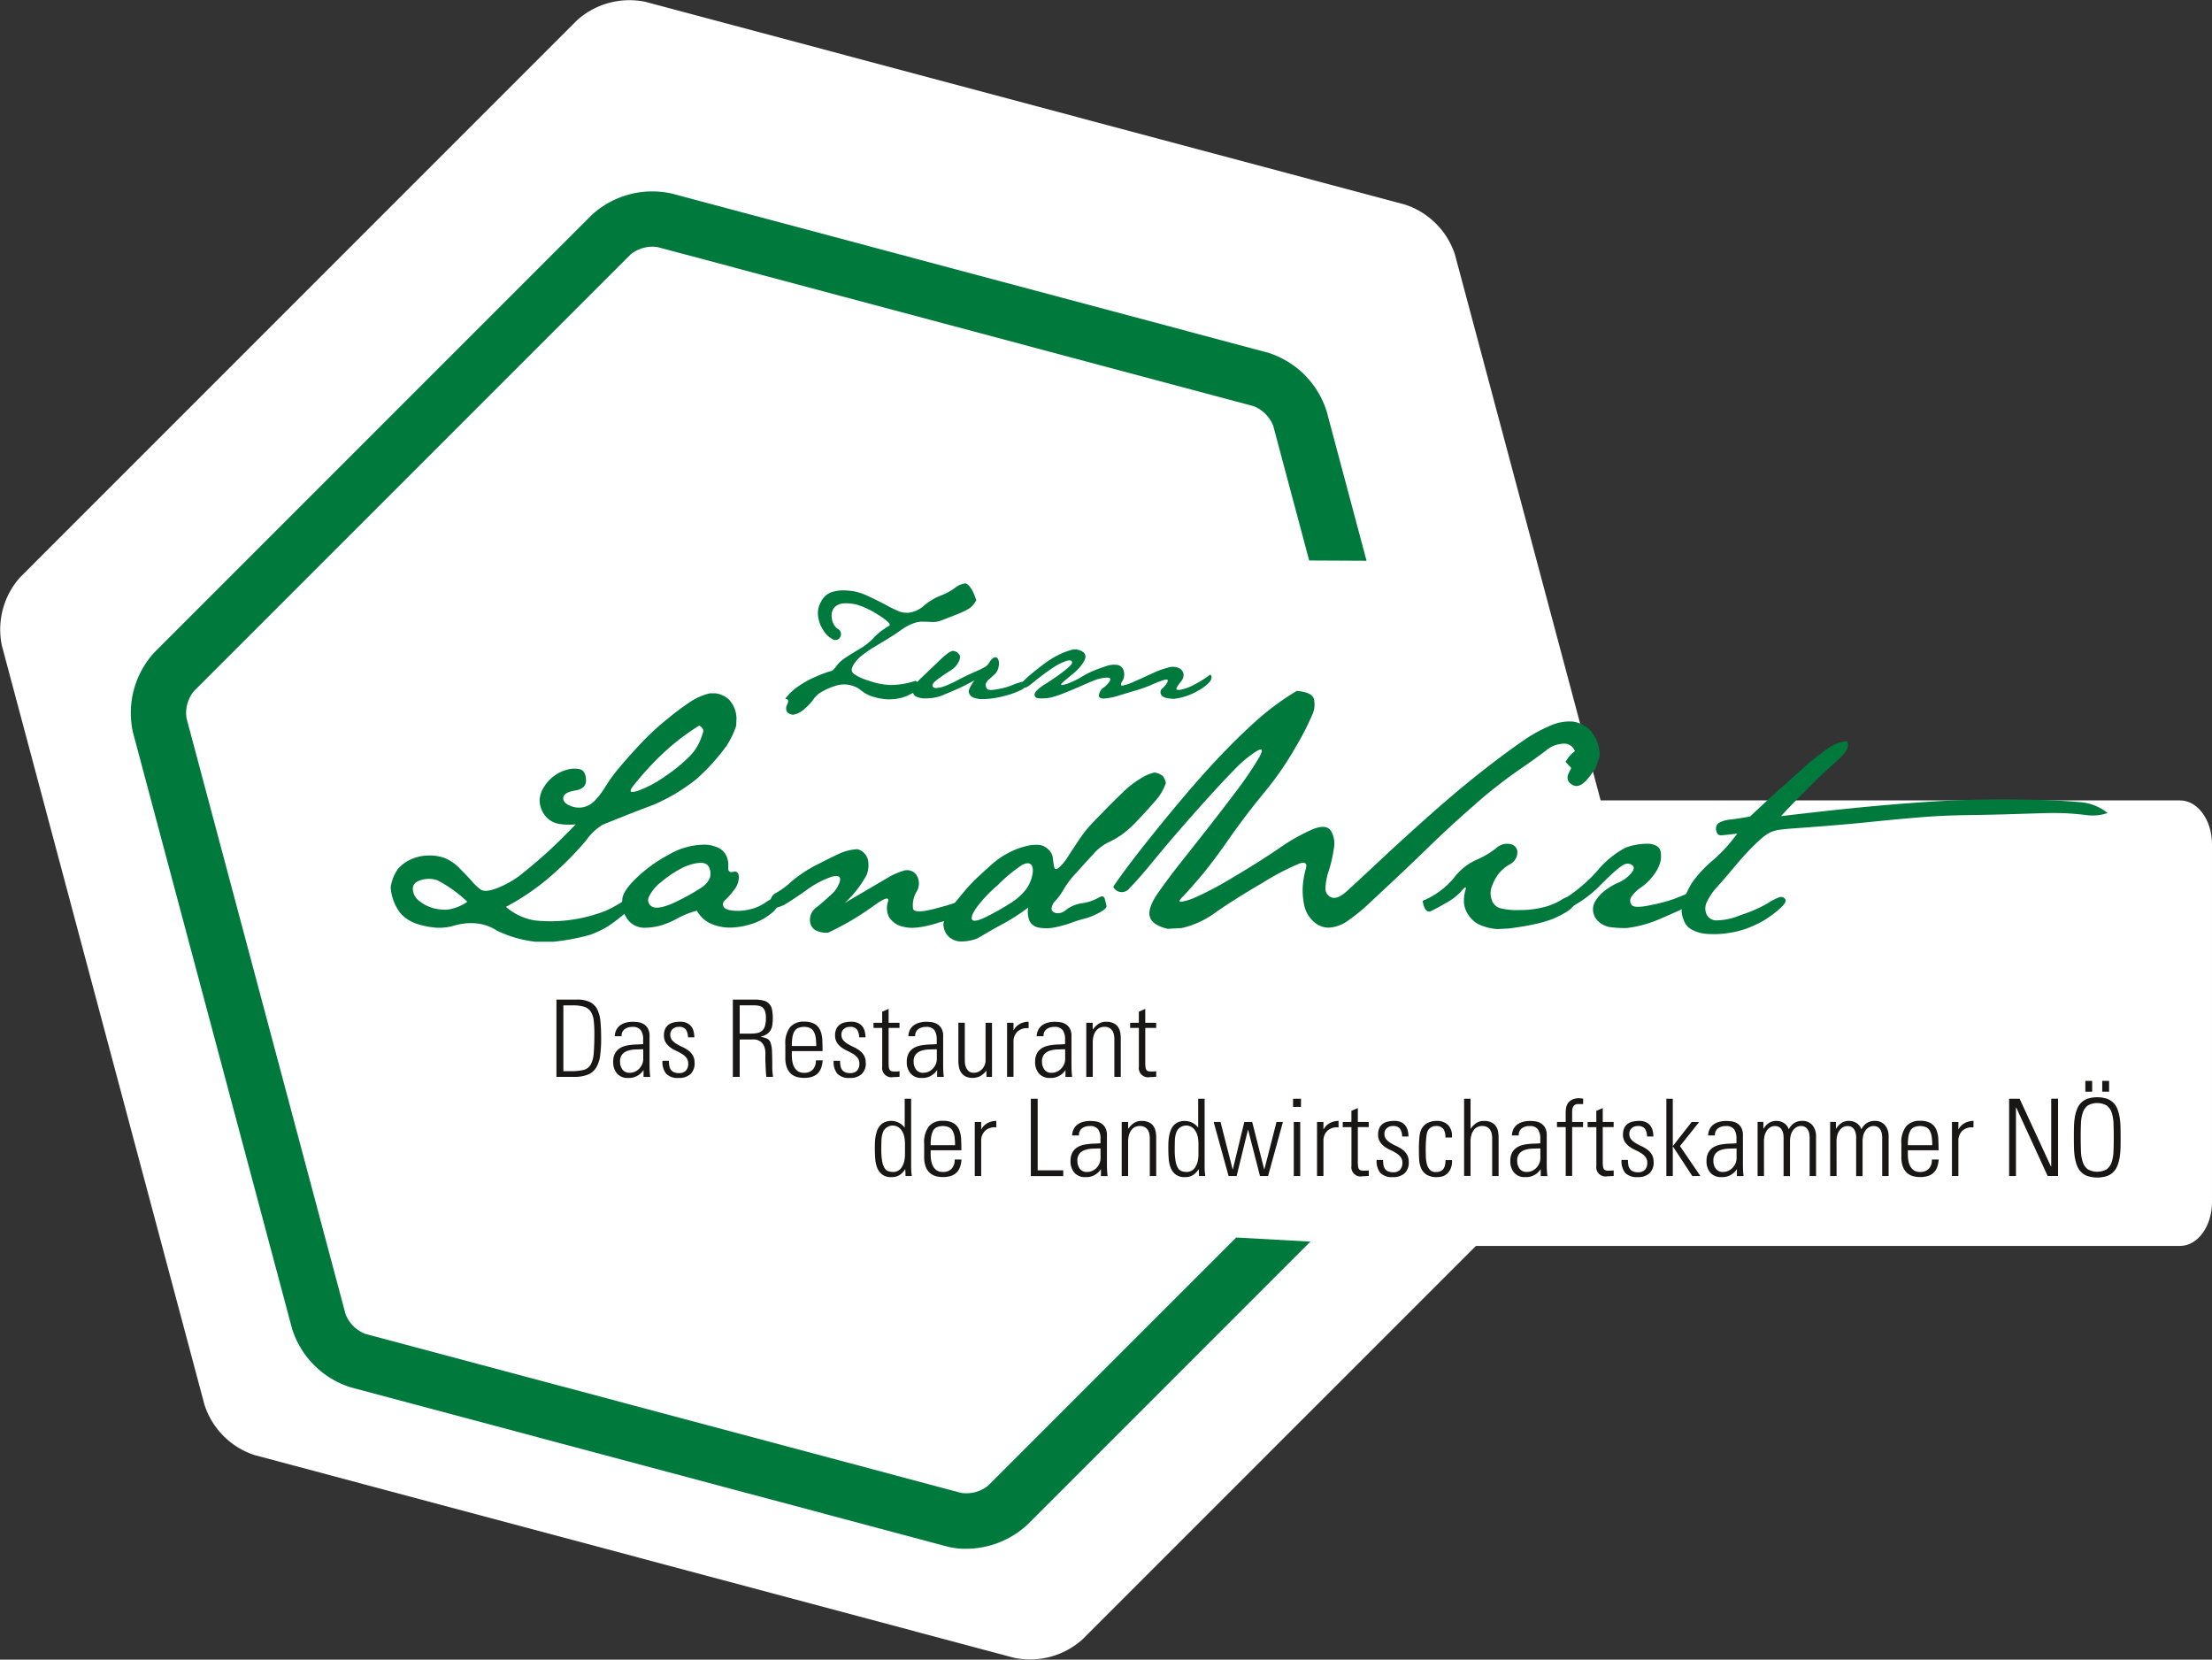
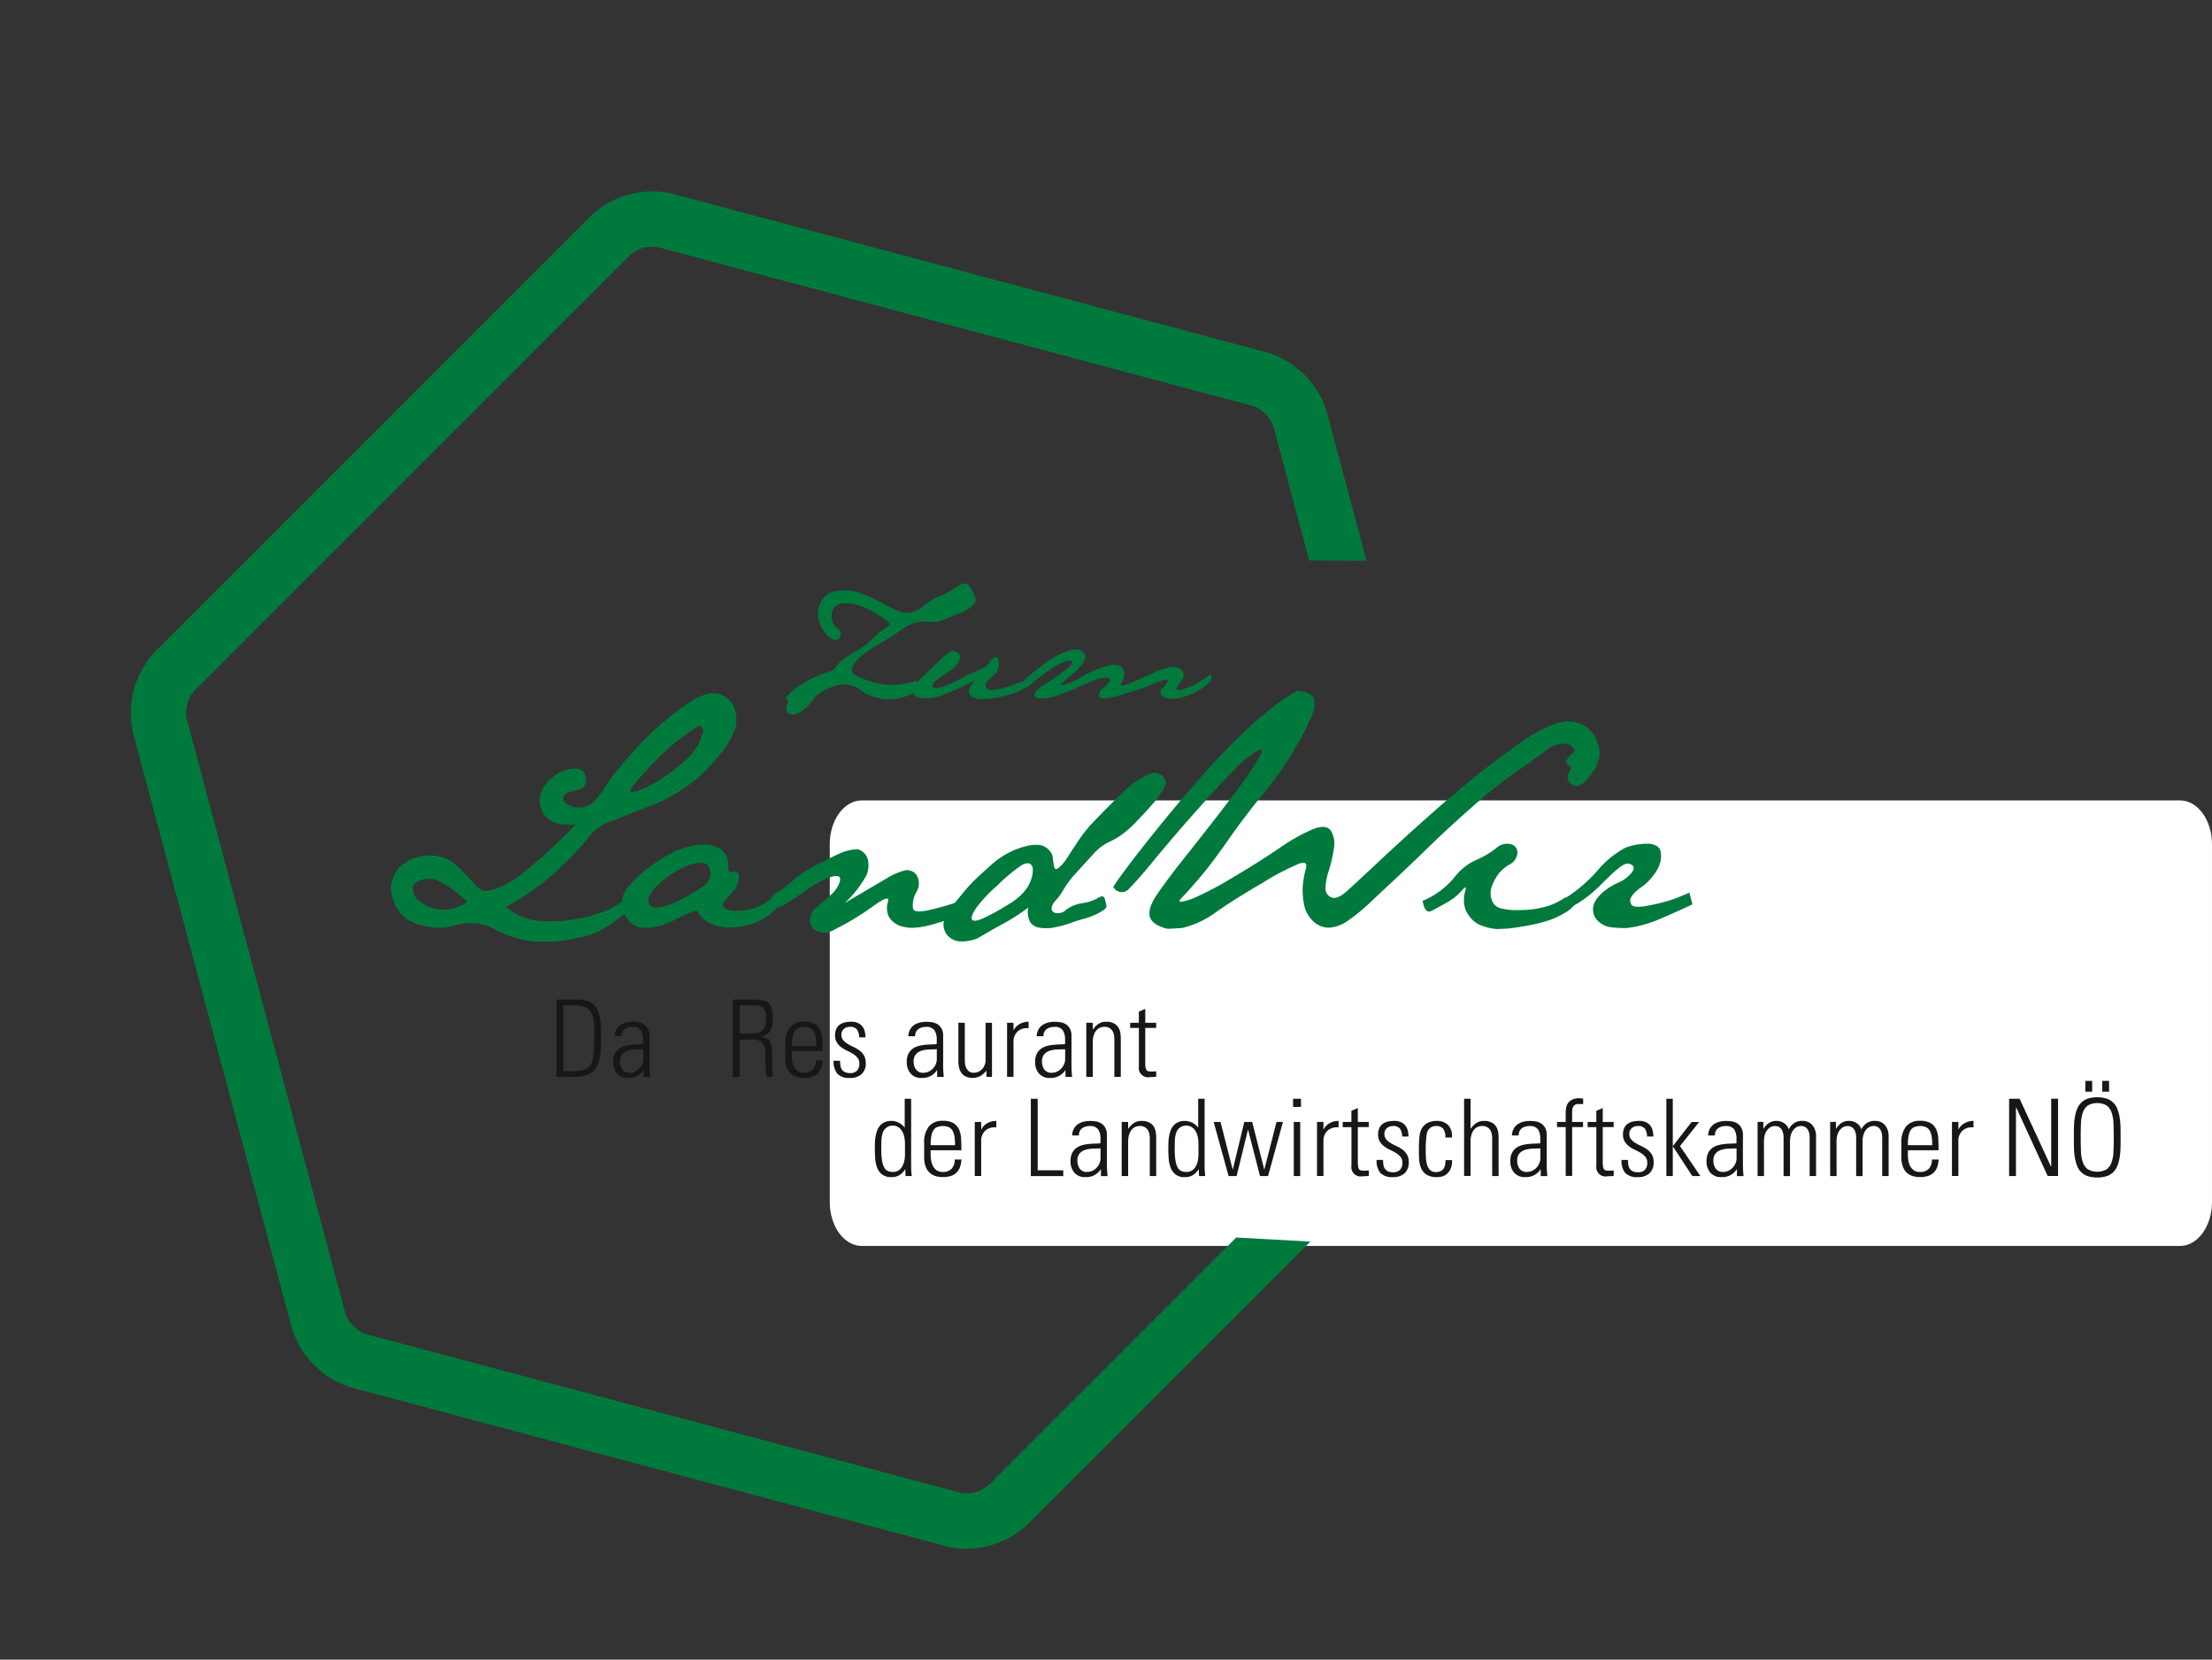
<svg xmlns="http://www.w3.org/2000/svg" width="312.307" height="234.303">
  <rect width="100%" height="100%" fill="#333333" stroke="none" />
  <defs>
    <clipPath id="a">
-       <path data-name="Rectangle 1243" fill="#fff" d="M0 0h234.303v234.303H0z" />
-     </clipPath>
+       </clipPath>
  </defs>
  <g data-name="Group 6789">
    <g data-name="Group 6744" clip-path="url(#a)">
      <path data-name="Path 9112" d="M231.442 152.833l-37.075 37.075-41.534 41.534a11.065 11.065 0 01-9.671 2.6L35.95 205.429a11.046 11.046 0 01-7.072-7.079L.265 91.142a11.061 11.061 0 012.6-9.667L81.47 2.862a11.07 11.07 0 019.671-2.6l107.212 28.617a11.033 11.033 0 017.072 7.075l5.3 19.842 23.314 87.366a11.07 11.07 0 01-2.6 9.671" fill="#fff" />
    </g>
    <path data-name="Path 9113" d="M121.672 113h186.113c2.5 0 4.521 2.77 4.521 6.187v50.523c0 3.417-2.024 6.187-4.521 6.187H121.672c-2.497.003-4.521-2.77-4.521-6.187v-50.523c0-3.417 2.024-6.187 4.521-6.187z" fill="#fff" />
    <g data-name="Relaunch_zumLandwirt Logo">
      <path data-name="Path 9054" d="M137.842 84.72a3.309 3.309 0 01-.913 1.128 11.638 11.638 0 01-2.081.983q-1.606.641-2.125.828a3.3 3.3 0 01-1.283.145 25.58 25.58 0 00-1.327-.04 3.742 3.742 0 00-1.337.31 7.861 7.861 0 00-1.647.933c-.579.414-1.155.795-1.721 1.138s-1.175.711-1.822 1.1a17.407 17.407 0 00-1.761 1.192 5.173 5.173 0 00-1.148 1.152 2.557 2.557 0 00-.424.869.755.755 0 00.29.673 6.976 6.976 0 002.014.933 10.52 10.52 0 003.108.643 11.543 11.543 0 003.6-.589l1.408.828-2.63 1.307a6.781 6.781 0 01-3.068.455 8.943 8.943 0 01-2.041-.455 5.289 5.289 0 01-1.367-.788 3.49 3.49 0 00-1.253-.663 3.807 3.807 0 00-2.414.044 8.039 8.039 0 00-1.741.744 3.452 3.452 0 00-1.283 1.1 6.664 6.664 0 01-1.253 1.357 3.125 3.125 0 01-1.667.859c-.532-.084-.835-.283-.913-.6a1.111 1.111 0 01.074-.818 1.039 1.039 0 00.165-.559c-.013-.145-.151-.239-.414-.279a7.508 7.508 0 011.839-1.754 13.737 13.737 0 012.734-1.472 14.109 14.109 0 011.859-.677c.216-.034.471-.266.778-.694a4.8 4.8 0 011.283-1.192q.828-.551 2-1.243a8.528 8.528 0 001.906-1.482 8.173 8.173 0 011.387-1.222c.434-.29.727-.482.882-.569s.1-.263-.141-.519a9.448 9.448 0 00-1.6-1.148 11.8 11.8 0 00-2.337-1.155 5.715 5.715 0 00-2.128-.347 2.073 2.073 0 00-1.482.532 1.668 1.668 0 00-.431 1.259 2.44 2.44 0 00.33 1.232 1.748 1.748 0 00.6.623.739.739 0 01.374.559.874.874 0 01-.239.758.737.737 0 01-.9.114 3.133 3.133 0 01-1.232-1.118 4.661 4.661 0 01-.828-2.024 3.24 3.24 0 01.414-2.192 2.623 2.623 0 011.451-1.31 5.382 5.382 0 011.586-.263 10.163 10.163 0 011.552.125 8.365 8.365 0 012.1.714q1.283.591 2.455 1.222a19.411 19.411 0 001.876.913 3.066 3.066 0 001.606.145 4.078 4.078 0 001.936-1 8.386 8.386 0 012.31-1.377 8.115 8.115 0 002-1.078 2.96 2.96 0 011.532-.653q.849.354 1.492 2.384z" fill="#00793d" />
      <path data-name="Path 9055" d="M137.573 96.05c-.9.5-1.674.892-2.33 1.182s-1.31.569-1.956.839a5.818 5.818 0 01-1.657.465c-.455.04-.774.061-.953.061a3.1 3.1 0 01-1.162-.185.959.959 0 01-.663-.892.018.018 0 01-.02-.02q0-.6 1.242-1.8 1.556-1.47 2.4-2.29a13.873 13.873 0 011.273-1.128 2.339 2.339 0 01.758-.394 2.07 2.07 0 01.539.145 1.329 1.329 0 01.4.394c.158.209.125.545-.1 1.017a2.912 2.912 0 01-1.088 1.182c-.5.32-.923.6-1.273.839s-.667.482-.943.714-.4.451-.374.653.2.3.508.3a3.793 3.793 0 001.212-.269 15.2 15.2 0 001.9-.879q1.152-.611 2.091-1.014c.63-.269 1.128-.505 1.5-.7a1.977 1.977 0 00.828-.778 1.476 1.476 0 01.623-.643.406.406 0 01.569.165 1.524 1.524 0 01.1 1.047 1.821 1.821 0 01-.519 1.088c-.269.249-.542.5-.818.744a1.446 1.446 0 00-.478.643.964.964 0 00.135.653q.2.384 1.616.094a10 10 0 002.061-.589 7.565 7.565 0 011.7-.508l.354.414a2.155 2.155 0 01-1.078.9 11.814 11.814 0 01-2.435.818 11.514 11.514 0 01-2.64.374 3.5 3.5 0 01-1.576-.259.983.983 0 01-.529-.724c-.047-.31.209-.859.778-1.647z" fill="#00793d" />
      <path data-name="Path 9056" d="M145.883 96.34q-1.015.849-1.243.734a.648.648 0 01-.31-.465.708.708 0 01.155-.434 9.672 9.672 0 011.047-.963c.6-.505 1.236-1.01 1.926-1.522a13.225 13.225 0 012.071-1.273 9.337 9.337 0 012.051-.734h.29a2.012 2.012 0 011.128.434.82.82 0 01.259.673 2.627 2.627 0 01-.519 1.037 6.722 6.722 0 01-1.283 1.327q-.808.652-1.337 1.118c-.354.31-.391.451-.114.424a4.845 4.845 0 001.263-.4 11.4 11.4 0 001.532-.788 10.868 10.868 0 011.461-.758 22.098 22.098 0 011.832-.673 3.357 3.357 0 011.711-.2 1.124 1.124 0 01.859.869 1.764 1.764 0 01-.219 1.441c-.283.478-.226.67.175.579a7.781 7.781 0 001.4-.488c.532-.236 1.007-.448 1.431-.643s.933-.428 1.532-.7a11.285 11.285 0 011.9-.673 2.147 2.147 0 011.576.061 1.113 1.113 0 01.643.849 1.388 1.388 0 01-.364 1.047 4.9 4.9 0 00-.609.892c-.121.249.054.337.539.269a6.864 6.864 0 001.98-.744 13.687 13.687 0 002.226-1.408.573.573 0 01.185.414 1.348 1.348 0 01-.249.609 6.094 6.094 0 01-1.7 1.283 8.549 8.549 0 01-3.4 1.128c-1.024-.04-1.613-.242-1.771-.6a.661.661 0 01.175-.869 2.716 2.716 0 00.7-.892c.192-.374-.01-.458-.613-.259a15.869 15.869 0 00-1.687.663 15.639 15.639 0 01-2.071.744c-.855.256-1.7.508-2.515.758a8.868 8.868 0 01-2.081.414c-.455 0-.69-.138-.7-.414a1.593 1.593 0 01.694-1.162 2.6 2.6 0 00.859-.933c.165-.333-.007-.482-.519-.445a5.3 5.3 0 00-1.492.32c-.485.178-1.128.448-1.936.808s-1.613.7-2.414 1.014a15.01 15.01 0 01-1.855.633 5.224 5.224 0 01-1.212.155c-.29 0-.529-.007-.714-.02a.532.532 0 01-.434-.29c-.1-.178-.061-.4.125-.653a5.293 5.293 0 011.303-1.041c.684-.438 1.276-.832 1.781-1.192s.99-.734 1.461-1.128.653-.687.549-.879-.387-.216-.849-.061a7.457 7.457 0 00-1.5.724q-.808.5-2.34 1.657l-.768.623z" fill="#00793d" />
      <path data-name="Path 9057" d="M88.337 126.977l.741 1.185a22.169 22.169 0 01-3.226 2.6 13.825 13.825 0 01-2.522 1.206 30.752 30.752 0 01-5.189.983h-2.522a16.5 16.5 0 01-5.482-1.58 6.43 6.43 0 00-2.983-1.02 8.326 8.326 0 00-2.946.3 7.518 7.518 0 01-2.65.317 12.111 12.111 0 01-2.633-.519 5.282 5.282 0 01-2.411-1.556 6.7 6.7 0 01-1.354-3.613 6 6 0 011-2.576 5.25 5.25 0 011.687-1.3 5.982 5.982 0 012.391-.613 6.406 6.406 0 012.428.3 6.16 6.16 0 012.28 1.556c.791.791 1.364 1.4 1.724 1.815a7.1 7.1 0 001.185 1.111q.647.485 2.465-.242a13.176 13.176 0 003.391-1.983q1.576-1.263 3.169-2.67t4.411-4.3a9.034 9.034 0 01-2.317-.057 3.284 3.284 0 01-1.519-.667 3.361 3.361 0 01-.946-1.243 3.5 3.5 0 01-.317-1.519 3.659 3.659 0 01.576-1.724 5.3 5.3 0 011.428-1.593 5.455 5.455 0 011.852-.909 3.748 3.748 0 011.8-.074c.542.125.842.613.889 1.465s-.451 1.367-1.5 1.539-1.62.495-1.7.963.2.852.852 1.148a3.124 3.124 0 001.929.259 3.248 3.248 0 001.724-1 11.261 11.261 0 001.482-1.983 23.091 23.091 0 012.057-2.781q1.354-1.611 3.021-3.374a37.148 37.148 0 013.744-3.428 38.589 38.589 0 013.28-2.428 8.572 8.572 0 012.613-1.094h.778a3.531 3.531 0 011.909.889 4.036 4.036 0 011.057 2.6l-.037 1.074a12.55 12.55 0 01-1.317 2.781 28.9 28.9 0 01-4.32 4.782 26.38 26.38 0 01-6.007 3.6q-2.374.889-4.374 1.687t-2.818 1.131a7.779 7.779 0 00-2.354 2.226 46.234 46.234 0 01-4.468 4.58 33.769 33.769 0 01-6.859 4.8 8.254 8.254 0 004.024 1.909 20.789 20.789 0 003.724.074 21.48 21.48 0 006.337-1.428 18.166 18.166 0 002.818-1.593zm-22.356.333a18.072 18.072 0 00-4.283-3.058 3.761 3.761 0 00-2.28 0q-1.187.354-1.131 1.3a2.192 2.192 0 00.872 1.613 5.419 5.419 0 001.818.983 6.348 6.348 0 002.115.28 6.5 6.5 0 002.893-1.111zm32.734-24.875a33.635 33.635 0 00-4 2.93 38.209 38.209 0 00-3.133 3.038q-1.465 1.6-2.28 2.687t.852.519a16.079 16.079 0 003.761-2.02 22.623 22.623 0 003.243-2.613 7.3 7.3 0 001.556-2.115 11.986 11.986 0 00.556-1.482c.1-.357-.088-.673-.556-.946z" fill="#00793d" />
      <path data-name="Path 9058" d="M98.387 128.572a12.064 12.064 0 00-2.724 1.074 11.694 11.694 0 01-2.337 1 8.837 8.837 0 01-2.5.333 3.044 3.044 0 01-1.956-.872 3.933 3.933 0 01-1.01-3.095q.035-1.167 1.983-3.051a20.583 20.583 0 014.559-3.29 10.039 10.039 0 014.654-1.408 4.6 4.6 0 012.576.539 2.605 2.605 0 011 1.185 3.476 3.476 0 01.185 1.465c-.037.546.2.754.7.63s.771.118.8.724a2.927 2.927 0 01-.724 1.893 10.436 10.436 0 01-1.206 1.37.732.732 0 00-.259.872c.125.323.556.525 1.3.613a7.019 7.019 0 002.381-.158 6.271 6.271 0 002.226-.953q.955-.667 1.28-.593t.546.667c-.013.482-.4 1.01-1.158 1.586a8.581 8.581 0 01-2.522 1.317 10.732 10.732 0 01-2.788.529 6.705 6.705 0 01-3.243-.65 4.366 4.366 0 01-1.761-1.724zm-3.576-.963a31.184 31.184 0 004.135-2.243 3.1 3.1 0 001.3-1.482 2.124 2.124 0 00-.131-1.428q-.313-.742-1.482-.63a6.989 6.989 0 00-2.522.815 15.308 15.308 0 00-2.724 1.852 5.885 5.885 0 00-1.741 2.057 1.05 1.05 0 00.354 1.408q.722.5 2.818-.354z" fill="#00793d" />
      <path data-name="Path 9059" d="M137.461 126.458a3.071 3.071 0 01-.761 2.057 14.042 14.042 0 01-4.041 1.7q-3.394 1.1-5.061.63a3.036 3.036 0 01-2.115-1.445 2.887 2.887 0 01-.111-2.094q.333-1.111-1.946.519a39.431 39.431 0 01-3.987 2.559c-1.138.616-1.99 1.051-2.559 1.3a3.493 3.493 0 01-1.8-.391 1.638 1.638 0 01-.724-1.391 2.171 2.171 0 01.983-1.852q1.056-.854 2.041-1.781a3.874 3.874 0 001.206-1.889c.148-.643-.229-.845-1.131-.613a13.165 13.165 0 00-3.707 1.983q-2.354 1.632-3.115 2.037a5.445 5.445 0 01-2.094.519c.125-1.236.434-1.963.926-2.189a11.126 11.126 0 002.263-1.65 18.226 18.226 0 013.576-2.374q2.056-1.056 3.226-1.593a6.962 6.962 0 012.539-.613 2.08 2.08 0 011.465 1.465 3.776 3.776 0 01-.185 2.189 15.345 15.345 0 01-3.095 3.95q4.228-2.485 5.839-3.428a9.912 9.912 0 012.6-1.169 1.619 1.619 0 011.687.613 2.231 2.231 0 010 2.428 3.745 3.745 0 00-.465 2.374q.242.778 3.559-.148a34.511 34.511 0 004.987-1.7z" fill="#00793d" />
      <path data-name="Path 9060" d="M145.173 128.125c-.546.421-1.155.845-1.835 1.28s-1.323.808-1.93 1.131-1.236.673-1.889 1.057-1.179.687-1.576.909a6.212 6.212 0 01-2.411.407 2.537 2.537 0 01-1.926-1.074 2.653 2.653 0 01-.407-1.408 5.214 5.214 0 011.074-2.3c.542-.667 1.138-1.391 1.778-2.169a22.232 22.232 0 011.983-2.115q1.02-.945 2.02-1.835a11.652 11.652 0 012.243-1.556 10.362 10.362 0 012.448-.963 5.7 5.7 0 011.966-.205 2.193 2.193 0 011.317.65 1.9 1.9 0 01.613 1.148 12.693 12.693 0 00.185 1.259c.088.444.347.465.778.057a6.758 6.758 0 001.115-1.356q.465-.743 1.482-2.263a18.168 18.168 0 011.778-2.317q.758-.8 2.02-2.094t2.633-2.6a13.043 13.043 0 012.576-1.963 5.739 5.739 0 011.8-.741 2.409 2.409 0 011.131.465 2.252 2.252 0 01.465 1.02 7.31 7.31 0 01-1.539 2.576q-1.167 1.354-2.5 2.744a15.108 15.108 0 01-2.263 2.02 12.461 12.461 0 01-1.883 1.066 6.776 6.776 0 00-2.057 1.63c-.741.8-1.532 1.667-2.374 2.6a13.515 13.515 0 00-1.778 2.317 8.561 8.561 0 01-1.131 1.593 1.887 1.887 0 00-.613 1.168c0 .333.216.549.65.65a1.719 1.719 0 001.445-.5 4.947 4.947 0 012.263-.909 6.314 6.314 0 002.226-.741c.505-.32.815-.28.926.128s.192.741.242 1-.3.586-1.057.983a9.7 9.7 0 01-2.094.835 14.189 14.189 0 00-1.724.539 16.031 16.031 0 01-2.132.613 5.939 5.939 0 01-2.428.111 1.824 1.824 0 01-1.408-.909 3.426 3.426 0 01-.205-1.93zm-4.337-3.132a19 19 0 00-3.051 3.263c-.562.852-.727 1.4-.492 1.63s.919.067 2.057-.5a34.835 34.835 0 003.263-1.852 8.049 8.049 0 002.263-2 5.129 5.129 0 00.889-2.057c.125-.7.057-1.179-.205-1.428s-.673-.229-1.242.057a21.6 21.6 0 00-3.485 2.893z" fill="#00793d" />
      <path data-name="Path 9061" d="M166.861 131.018l-2 .111q-2.187-.52-2.522-1.724t1.185-3.374q1.52-2.167 3.169-4.246t3.613-4.58q1.965-2.5 4.041-5.246a52.73 52.73 0 003.263-4.745q1.187-2-.222-1.148a16.6 16.6 0 00-3.115 2.6q-1.707 1.743-3.745 4t-4.1 4.633q-2.056 2.374-3.876 4.6t-3.058 3.465a1.347 1.347 0 01-2.317-.168q1.818-2.743 6.193-8.156t7.637-8.954q3.263-3.541 6.189-6.172a36.566 36.566 0 015.9-4.374q2.111.187 2.391 1.094a3.327 3.327 0 01-.128 2.078 37.611 37.611 0 01-2.337 4.6 45.192 45.192 0 01-4.559 6.617q-2.632 3.187-5.041 6.637t-4.115 5.432q-1.707 1.985-2.374 2.65c-.445.445-.508.667-.185.667a7.973 7.973 0 002.152-.687 45.908 45.908 0 005.152-2.744q3.485-2.056 6.452-4.061a27.039 27.039 0 014.851-2.757q1.889-.743 2.539.205a3.494 3.494 0 01.428 2.522 19.149 19.149 0 01-.7 3.095 8.562 8.562 0 00-.482 2.485 1.307 1.307 0 00.835 1.317c.556.236 1.317-.087 2.28-.963s2.509-2.31 4.633-4.3 4.455-4.108 6.987-6.358 4.883-4.226 7.044-5.933 4.071-3.132 5.728-4.283a21.875 21.875 0 014.283-2.428 6.7 6.7 0 013.115-.556 4.322 4.322 0 012.485 1.243 5.23 5.23 0 011.317 3.613 7.752 7.752 0 01-1.65 3.189q-1.243 1.485-2.206.872a1.112 1.112 0 01-.556-1.519 13.07 13.07 0 01.835-1.593 1.818 1.818 0 00.074-1.65 1.56 1.56 0 00-1.519-1.037 4.089 4.089 0 00-2.638 1.041q-1.465 1.111-4.078 2.909a68.266 68.266 0 00-6.007 4.765q-3.389 2.965-6.1 5.6t-4.983 4.764q-2.283 2.132-3.765 3.522a24.721 24.721 0 01-2.893 2.354 5.176 5.176 0 01-2.65 1.02 3.1 3.1 0 01-2.28-.889 4.24 4.24 0 01-1.317-2.411 9.873 9.873 0 01-.168-2.687 12.681 12.681 0 01.428-2.337c.209-.741-.081-.99-.872-.741a35.3 35.3 0 00-5.189 2.707q-4.006 2.334-6.6 4.152a13.122 13.122 0 01-4.856 2.263z" fill="#00793d" />
      <path data-name="Path 9062" d="M211.405 131.165a7.428 7.428 0 01-2.744-.724 4.052 4.052 0 01-1.391-1.354 3.479 3.479 0 01-.576-1.7 5.317 5.317 0 01.205-1.7c.162-.562-.01-.546-.508.047a7.769 7.769 0 01-2.068 1.65q-1.318.763-2.226 1.216t-1.243-1.418a11.453 11.453 0 004.374-3.179 8.181 8.181 0 013.142-2.576 12.792 12.792 0 002.845-1.66 2.249 2.249 0 012.058-.593 1.168 1.168 0 01.963 1.243 1.966 1.966 0 01-1.111 1.63 5.335 5.335 0 00-1.63 1.428 6.95 6.95 0 00-.872 1.687 2.714 2.714 0 00-.017 1.852 1.783 1.783 0 001.206 1.206 9.753 9.753 0 002.781.259 13.753 13.753 0 003.317-.391 9.269 9.269 0 002.5-1.02 2.491 2.491 0 011.818-.465l.222.889a4 4 0 01-1.391 1.317 14.547 14.547 0 01-1.8.909 16.192 16.192 0 01-2.539.741q-1.652.369-3.761.63l-1.556.074zm9.637-23.6a4.431 4.431 0 011.852-1.852l.7-.037c.593.273.9.63.926 1.074a1.728 1.728 0 00.926 1.259l-.259.63a5.952 5.952 0 01-1.966.778l-.667-.185a35.084 35.084 0 00-1.519-1.667z" fill="#00793d" />
      <path data-name="Path 9063" d="M238.95 127.68q-2.707 1.263-4.819 2.152a16.686 16.686 0 01-4.448 1.185 16.083 16.083 0 01-2.374-.131 3.151 3.151 0 01-1.5-.687 2.324 2.324 0 01-.852-1.371 2.226 2.226 0 01.279-1.593 5.244 5.244 0 011.334-1.482 8.357 8.357 0 011.889-1.131 4.985 4.985 0 001.724-1.206c.482-.519.6-.916.354-1.185a1.03 1.03 0 00-1.074-.242q-.7.167-3.337 2.8a16.916 16.916 0 01-5.263 3.744l-.445-1.37a21.637 21.637 0 005.061-4.172 13.185 13.185 0 014.061-3.337 9.117 9.117 0 013.189-.539 2.71 2.71 0 011.148.3 1.165 1.165 0 01.593.872 3.631 3.631 0 01-.037 1.354 5.043 5.043 0 01-.889 1.8 7.3 7.3 0 01-1.761 1.778 5.411 5.411 0 00-1.407 1.317 1.039 1.039 0 00-.057 1.168q.333.576 2.576.111a26.149 26.149 0 003.317-.852 32.053 32.053 0 002.3-.946l.444 1.667z" fill="#00793d" />
-       <path data-name="Path 9064" d="M251.443 115.225q1.818-.222 5.432-.63t7.395-.761q3.783-.354 7.617-.613t7.526-.333q3.687-.076 7.674.02t6.489.333a6.883 6.883 0 013.984 1.539 6.445 6.445 0 01-2.781.317c-.842-.111-1.741-.2-2.707-.259s-2.118-.074-3.465-.037-2.977.088-4.893.148-3.96.1-6.135.131-4.381.131-6.617.317-4.364.384-6.378.593-4.108.4-6.284.576-3.721.29-4.633.354-1.667.131-2.263.205a4.721 4.721 0 00-1.465.391 5.772 5.772 0 00-1.222.835q-.647.556-1.613 1.539t-2.28 2.559q-1.318 1.576-2.337 2.707a8.475 8.475 0 00-1.465 2.115 2.082 2.082 0 00-.111 1.741 1.573 1.573 0 001.26.926 8.835 8.835 0 003.559-.741 19.382 19.382 0 003.745-1.613 8.357 8.357 0 011.687-.889.722.722 0 01.889.242q.313.424-.909 1.465a15.14 15.14 0 01-2.189 1.593 15.893 15.893 0 01-2.206 1.037 12.778 12.778 0 01-2.8.7 13.081 13.081 0 01-1.892.148c-.37 0-.731-.013-1.074-.037a5.171 5.171 0 01-2.206-.65 2.387 2.387 0 01-1.057-1.317 3.626 3.626 0 01-.3-1.333.318.318 0 01.037-.111 4.975 4.975 0 01.37-1.63 13.486 13.486 0 011.02-2.115 16.638 16.638 0 012.984-3.226 21.494 21.494 0 003.448-3.782c-1.138.148-1.9.229-2.28.242s-.613-.216-.687-.687a1 1 0 01.333-1.037 4.02 4.02 0 011.741-.5q1.3-.167 2.707-.428 2.485-2.334 4.061-3.745t3.379-3.033a31.119 31.119 0 013.411-2.724 5.569 5.569 0 012.8-1.131q.7.929-1.317 2.724t-3.206 2.983l-2.28 2.28q-1.091 1.091-2.5 2.613z" fill="#00793d" />
      <g data-name="Group 6892" fill="#181716">
        <path data-name="Path 9065" d="M78.567 141.12h2.885a4.1 4.1 0 011.828.342 2.311 2.311 0 011.034 1.018 4.719 4.719 0 01.46 1.714c.068.688.1 1.5.1 2.425a17.8 17.8 0 01-.137 2.374 4.451 4.451 0 01-.542 1.691 2.463 2.463 0 01-1.158 1.012 5.022 5.022 0 01-1.987.333h-2.488V141.12zm.966 10.1h1.18a6.5 6.5 0 001.732-.187 1.585 1.585 0 00.966-.757 3.887 3.887 0 00.415-1.6q.089-1.025.091-2.707a15.238 15.238 0 00-.1-1.951 2.784 2.784 0 00-.438-1.24 1.756 1.756 0 00-.943-.656 5.619 5.619 0 00-1.622-.187h-1.272v9.279z" />
        <path data-name="Path 9066" d="M90.868 151.092h-.032a2.427 2.427 0 01-2.16 1.089 1.939 1.939 0 01-1.563-.629 2.427 2.427 0 01-.538-1.623 2.6 2.6 0 01.205-1.1 1.917 1.917 0 01.551-.711 2.431 2.431 0 01.784-.41 4.574 4.574 0 01.907-.187q.465-.055.93-.068c.305-.009.593-.023.852-.046v-.633a2.332 2.332 0 00-.319-1.322 1.382 1.382 0 00-1.226-.474 1.732 1.732 0 00-1.066.319 1.154 1.154 0 00-.433 1h-.966a2.213 2.213 0 01.242-.939 1.8 1.8 0 01.561-.633 2.511 2.511 0 01.793-.356 3.72 3.72 0 01.943-.114 6.1 6.1 0 01.7.046 2.155 2.155 0 01.779.242 1.706 1.706 0 01.633.606 2.07 2.07 0 01.264 1.135v3.838c0 .273 0 .551.009.829s.032.647.082 1.089h-.939v-.939zm-.059-2.962c-.324.009-.674.018-1.057.032a3.965 3.965 0 00-1.066.164 1.775 1.775 0 00-.816.506 1.5 1.5 0 00-.324 1.048 1.847 1.847 0 00.333 1.112 1.206 1.206 0 001.044.46 1.74 1.74 0 00.734-.16 1.994 1.994 0 00.6-.428 2.189 2.189 0 00.41-.62 1.811 1.811 0 00.15-.725v-1.39z" />
-         <path data-name="Path 9067" d="M98.069 150.021a2.085 2.085 0 01-.588 1.623 2.372 2.372 0 01-1.664.538 2.267 2.267 0 01-1.768-.6 2.648 2.648 0 01-.515-1.823h.907a4.211 4.211 0 00.055.711 1.28 1.28 0 00.214.542 1.08 1.08 0 00.433.355 1.676 1.676 0 00.716.128 1.267 1.267 0 00.989-.355 1.419 1.419 0 00.319-.989 1.265 1.265 0 00-.255-.816 2.57 2.57 0 00-.633-.552 7.759 7.759 0 00-.825-.437 4.782 4.782 0 01-.825-.483 2.569 2.569 0 01-.633-.679 1.872 1.872 0 01-.255-1.034 2.1 2.1 0 01.173-.893 1.548 1.548 0 01.474-.588 1.885 1.885 0 01.725-.324 4.169 4.169 0 01.921-.1 2.164 2.164 0 01.943.182 1.7 1.7 0 01.62.483 1.854 1.854 0 01.333.7 3.609 3.609 0 01.1.839h-.893a2.04 2.04 0 00-.3-1.1 1.192 1.192 0 00-1.035-.378 1.222 1.222 0 00-.825.3 1.008 1.008 0 00-.342.807 1.154 1.154 0 00.255.77 2.588 2.588 0 00.633.529 8.157 8.157 0 00.825.433 4.766 4.766 0 01.825.483 2.474 2.474 0 01.634.688 1.916 1.916 0 01.255 1.044z" />
        <path data-name="Path 9068" d="M104.435 146.739v5.291h-.966v-10.91h3.008a5.158 5.158 0 011.3.137 1.559 1.559 0 011.217 1.253 5.5 5.5 0 01.114 1.226 6.6 6.6 0 01-.059.939 2.185 2.185 0 01-.242.748 1.717 1.717 0 01-.515.561 2.5 2.5 0 01-.875.355v.032a4.352 4.352 0 01.9.273.959.959 0 01.483.583 4.359 4.359 0 01.2 1.253c.023.547.036 1.313.036 2.288a5.9 5.9 0 00.036.634l.068.633h-.931a3.753 3.753 0 01-.059-.474c-.018-.237-.036-.5-.046-.779s-.018-.561-.032-.83-.014-.483-.014-.634c0-.118 0-.324.009-.606a2.723 2.723 0 00-.128-.861 1.684 1.684 0 00-.515-.77 1.71 1.71 0 00-1.162-.333h-1.828zm0-.816h1.574a4.353 4.353 0 00.943-.091 1.331 1.331 0 001.057-1.007 3.943 3.943 0 00.128-1.112 2.932 2.932 0 00-.114-.907 1.241 1.241 0 00-.324-.542 1.129 1.129 0 00-.538-.264 3.667 3.667 0 00-.747-.068h-1.978v3.988z" />
        <path data-name="Path 9069" d="M111.796 148.403v.588a5.356 5.356 0 00.068.83 2.666 2.666 0 00.255.8 1.686 1.686 0 00.52.6 1.505 1.505 0 00.875.232 1.578 1.578 0 001.276-.492 1.829 1.829 0 00.4-1.262h.953a3.622 3.622 0 01-.242 1.162 2.038 2.038 0 01-.538.761 2.077 2.077 0 01-.807.424 3.9 3.9 0 01-1.044.128 3.769 3.769 0 01-.966-.123 2.087 2.087 0 01-.839-.437 2.222 2.222 0 01-.6-.871 3.771 3.771 0 01-.228-1.413v-1.873a3.671 3.671 0 01.675-2.443 2.437 2.437 0 011.955-.779 2.862 2.862 0 011.518.333 1.97 1.97 0 01.784.9 3.836 3.836 0 01.287 1.322c.023.506.036 1.039.036 1.6h-4.352zm3.446-.725a8.436 8.436 0 00-.068-1.135 2.607 2.607 0 00-.251-.852 1.26 1.26 0 00-.52-.538 2.235 2.235 0 00-1.768 0 1.188 1.188 0 00-.52.538 2.608 2.608 0 00-.251.852 8.437 8.437 0 00-.068 1.135z" />
        <path data-name="Path 9070" d="M122.237 150.021a2.085 2.085 0 01-.588 1.623 2.372 2.372 0 01-1.664.538 2.267 2.267 0 01-1.768-.6 2.648 2.648 0 01-.515-1.823h.907a4.212 4.212 0 00.055.711 1.28 1.28 0 00.214.542 1.081 1.081 0 00.433.355 1.676 1.676 0 00.716.128 1.267 1.267 0 00.986-.354 1.419 1.419 0 00.319-.989 1.265 1.265 0 00-.255-.816 2.569 2.569 0 00-.634-.552 7.758 7.758 0 00-.825-.437 4.783 4.783 0 01-.825-.483 2.57 2.57 0 01-.634-.679 1.873 1.873 0 01-.255-1.034 2.1 2.1 0 01.173-.893 1.548 1.548 0 01.474-.588 1.886 1.886 0 01.725-.324 4.169 4.169 0 01.921-.1 2.163 2.163 0 01.943.182 1.7 1.7 0 01.62.483 1.853 1.853 0 01.333.7 3.609 3.609 0 01.1.839h-.893a2.041 2.041 0 00-.3-1.1 1.192 1.192 0 00-1.035-.378 1.222 1.222 0 00-.825.3 1.008 1.008 0 00-.342.807 1.154 1.154 0 00.255.77 2.589 2.589 0 00.633.529 8.158 8.158 0 00.825.433 4.766 4.766 0 01.825.483 2.474 2.474 0 01.634.688 1.916 1.916 0 01.255 1.044z" />
-         <path data-name="Path 9071" d="M123.327 145.121v-.725h1.226v-1.572l.907-.392v1.964H127v.725h-1.54v4.891a4.623 4.623 0 00.032.62 1.027 1.027 0 00.114.387.421.421 0 00.251.2 1.424 1.424 0 00.438.055c.15 0 .283 0 .392-.009a2.354 2.354 0 00.319-.036v.784a7.433 7.433 0 01-.861.046 1.31 1.31 0 01-1.586-1.481v-5.455h-1.226z" />
        <path data-name="Path 9072" d="M132.319 151.092h-.033a2.427 2.427 0 01-2.16 1.089 1.939 1.939 0 01-1.563-.629 2.428 2.428 0 01-.538-1.623 2.6 2.6 0 01.205-1.1 1.918 1.918 0 01.552-.711 2.431 2.431 0 01.784-.41 4.574 4.574 0 01.907-.187q.465-.055.93-.068c.305-.009.592-.023.852-.046v-.633a2.332 2.332 0 00-.319-1.322 1.382 1.382 0 00-1.226-.474 1.732 1.732 0 00-1.066.319 1.154 1.154 0 00-.433 1h-.966a2.214 2.214 0 01.242-.939 1.8 1.8 0 01.561-.633 2.512 2.512 0 01.793-.356 3.72 3.72 0 01.943-.114 6.1 6.1 0 01.7.046 2.154 2.154 0 01.779.242 1.706 1.706 0 01.634.606 2.07 2.07 0 01.264 1.135v3.838c0 .273 0 .551.009.829s.032.647.082 1.089h-.939v-.939zm-.059-2.962c-.324.009-.674.018-1.057.032a3.965 3.965 0 00-1.066.164 1.776 1.776 0 00-.816.506 1.5 1.5 0 00-.324 1.048 1.846 1.846 0 00.333 1.112 1.206 1.206 0 001.044.46 1.741 1.741 0 00.734-.16 1.994 1.994 0 00.6-.428 2.19 2.19 0 00.41-.62 1.812 1.812 0 00.15-.725v-1.39z" />
        <path data-name="Path 9073" d="M140.057 144.397v7.634h-.784v-.848h-.032a3.045 3.045 0 01-.839.738 2.464 2.464 0 01-2.056.059 1.672 1.672 0 01-.62-.529 2.04 2.04 0 01-.324-.761 4.442 4.442 0 01-.091-.9v-5.4h.907v5.246q0 .075.014.369a2.187 2.187 0 00.128.611 1.629 1.629 0 00.369.574 1.014 1.014 0 00.757.255 1.463 1.463 0 00.77-.191 1.847 1.847 0 00.515-.451 1.826 1.826 0 00.287-.551 1.693 1.693 0 00.091-.483v-5.372z" />
        <path data-name="Path 9074" d="M143.093 145.426h.032a2.085 2.085 0 01.848-.861 2.525 2.525 0 011.253-.319v.921a1.976 1.976 0 00-1.55.451 1.92 1.92 0 00-.583 1.495v4.913h-.907v-7.634h.907v1.025z" />
        <path data-name="Path 9075" d="M150.439 151.092h-.032a2.427 2.427 0 01-2.16 1.089 1.939 1.939 0 01-1.563-.629 2.427 2.427 0 01-.538-1.623 2.6 2.6 0 01.205-1.1 1.918 1.918 0 01.551-.711 2.431 2.431 0 01.784-.41 4.573 4.573 0 01.907-.187q.465-.055.93-.068c.305-.009.592-.023.852-.046v-.633a2.333 2.333 0 00-.319-1.322 1.383 1.383 0 00-1.226-.474 1.732 1.732 0 00-1.066.319 1.154 1.154 0 00-.433 1h-.966a2.212 2.212 0 01.242-.939 1.8 1.8 0 01.561-.633 2.512 2.512 0 01.793-.356 3.72 3.72 0 01.943-.114 6.1 6.1 0 01.7.046 2.154 2.154 0 01.779.242 1.706 1.706 0 01.633.606 2.07 2.07 0 01.264 1.135v3.838c0 .273 0 .551.009.829s.032.647.082 1.089h-.939v-.939zm-.059-2.962c-.324.009-.675.018-1.057.032a3.965 3.965 0 00-1.066.164 1.776 1.776 0 00-.816.506 1.5 1.5 0 00-.324 1.048 1.847 1.847 0 00.333 1.112 1.206 1.206 0 001.044.46 1.741 1.741 0 00.734-.16 2 2 0 00.6-.428 2.188 2.188 0 00.41-.62 1.812 1.812 0 00.15-.725v-1.39z" />
        <path data-name="Path 9076" d="M154.277 152.031h-.907v-7.634h.907v.939h.032a2.963 2.963 0 01.779-.784 1.857 1.857 0 011.066-.3 2.313 2.313 0 011.126.232 1.64 1.64 0 01.629.588 2.1 2.1 0 01.273.779 5.6 5.6 0 01.059.8v5.378h-.907v-5.337a2.954 2.954 0 00-.068-.643 1.574 1.574 0 00-.232-.551 1.2 1.2 0 00-.438-.387 1.407 1.407 0 00-.665-.146 1.615 1.615 0 00-.6.114 1.355 1.355 0 00-.529.378 2 2 0 00-.378.7 3.484 3.484 0 00-.141 1.071v4.79z" />
        <path data-name="Path 9077" d="M159.564 145.121v-.725h1.226v-1.572l.907-.392v1.964h1.54v.725h-1.54v4.891a4.644 4.644 0 00.032.62 1.03 1.03 0 00.114.387.421.421 0 00.251.2 1.423 1.423 0 00.438.055c.15 0 .283 0 .392-.009a2.35 2.35 0 00.319-.036v.784a7.43 7.43 0 01-.861.046 1.31 1.31 0 01-1.586-1.481v-5.455h-1.226z" />
        <path data-name="Path 9078" d="M127.818 165.065l-.032.014a2.533 2.533 0 01-.8.825 2.116 2.116 0 01-1.135.278 2.04 2.04 0 01-1.3-.369 2.23 2.23 0 01-.7-.943 4.152 4.152 0 01-.278-1.285c-.036-.474-.055-.93-.055-1.376 0-.241 0-.51.009-.8a6.306 6.306 0 01.078-.875 4.849 4.849 0 01.21-.852 2.381 2.381 0 01.4-.734 1.919 1.919 0 01.656-.506 2.382 2.382 0 012.83.72l.032.014v-4.056h.907v9.4c0 .383.009.7.032.943s.041.438.059.565h-.875l-.045-.966zm-1.723.392a1.493 1.493 0 00.62-.137 1.408 1.408 0 00.538-.447 2.469 2.469 0 00.378-.793 4.2 4.2 0 00.141-1.18v-1.358c0-.068 0-.187-.009-.346a4.491 4.491 0 00-.055-.52 3.942 3.942 0 00-.15-.583 2.009 2.009 0 00-.3-.551 1.479 1.479 0 00-2.625.387 3.655 3.655 0 00-.182 1.044c-.014.4-.023.82-.023 1.262a9.4 9.4 0 00.123 1.709 2.707 2.707 0 00.342.966 1.025 1.025 0 00.529.438 1.994 1.994 0 00.674.1z" />
        <path data-name="Path 9079" d="M131.397 162.403v.588a5.367 5.367 0 00.068.83 2.669 2.669 0 00.255.8 1.689 1.689 0 00.52.6 1.506 1.506 0 00.875.232 1.578 1.578 0 001.276-.492 1.829 1.829 0 00.4-1.262h.953a3.621 3.621 0 01-.241 1.162 2.038 2.038 0 01-.538.761 2.077 2.077 0 01-.807.424 3.9 3.9 0 01-1.044.128 3.769 3.769 0 01-.966-.123 2.088 2.088 0 01-.839-.437 2.22 2.22 0 01-.6-.871 3.771 3.771 0 01-.228-1.413v-1.873a3.671 3.671 0 01.674-2.443 2.437 2.437 0 011.955-.779 2.861 2.861 0 011.518.333 1.97 1.97 0 01.784.9 3.836 3.836 0 01.287 1.322c.023.506.037 1.039.037 1.6h-4.353zm3.445-.725a8.432 8.432 0 00-.068-1.135 2.608 2.608 0 00-.251-.852 1.26 1.26 0 00-.52-.538 2.235 2.235 0 00-1.768 0 1.188 1.188 0 00-.52.538 2.6 2.6 0 00-.251.852 8.452 8.452 0 00-.068 1.135z" />
        <path data-name="Path 9080" d="M138.531 159.426h.032a2.086 2.086 0 01.848-.861 2.525 2.525 0 011.253-.319v.921a1.976 1.976 0 00-1.55.451 1.92 1.92 0 00-.583 1.495v4.913h-.907v-7.634h.907v1.025z" />
        <path data-name="Path 9081" d="M145.541 166.031V155.12h.966v10.1h3.61v.816h-4.58z" />
        <path data-name="Path 9082" d="M155.439 165.092h-.032a2.427 2.427 0 01-2.16 1.089 1.939 1.939 0 01-1.563-.629 2.428 2.428 0 01-.538-1.623 2.6 2.6 0 01.205-1.1 1.918 1.918 0 01.551-.711 2.432 2.432 0 01.784-.41 4.574 4.574 0 01.907-.187q.465-.055.93-.068c.305-.009.593-.023.852-.046v-.633a2.332 2.332 0 00-.319-1.322 1.366 1.366 0 00-1.226-.474 1.731 1.731 0 00-1.066.319 1.151 1.151 0 00-.428 1h-.966a2.212 2.212 0 01.242-.939 1.8 1.8 0 01.561-.633 2.513 2.513 0 01.793-.356 3.72 3.72 0 01.943-.114 6.1 6.1 0 01.7.046 2.155 2.155 0 01.779.242 1.706 1.706 0 01.633.606 2.11 2.11 0 01.264 1.135v3.838c0 .273 0 .551.009.829s.032.647.082 1.089h-.934v-.939zm-.059-2.962c-.323.009-.674.018-1.057.032a3.967 3.967 0 00-1.067.164 1.776 1.776 0 00-.816.506 1.5 1.5 0 00-.324 1.048 1.846 1.846 0 00.333 1.112 1.206 1.206 0 001.044.46 1.741 1.741 0 00.734-.16 1.992 1.992 0 00.6-.428 2.083 2.083 0 00.406-.62 1.812 1.812 0 00.15-.725z" />
        <path data-name="Path 9083" d="M159.277 166.031h-.907v-7.634h.907v.939h.032a2.965 2.965 0 01.779-.784 1.857 1.857 0 011.067-.3 2.312 2.312 0 011.126.232 1.638 1.638 0 01.629.588 2.094 2.094 0 01.273.779 5.6 5.6 0 01.059.8v5.378h-.907v-5.337a2.947 2.947 0 00-.068-.643 1.577 1.577 0 00-.232-.551 1.2 1.2 0 00-.438-.387 1.407 1.407 0 00-.665-.146 1.616 1.616 0 00-.6.114 1.356 1.356 0 00-.529.378 2 2 0 00-.378.7 3.477 3.477 0 00-.146 1.071v4.79z" />
        <path data-name="Path 9084" d="M169.253 165.065l-.032.014a2.533 2.533 0 01-.8.825 2.116 2.116 0 01-1.135.278 2.04 2.04 0 01-1.3-.369 2.23 2.23 0 01-.7-.943 4.284 4.284 0 01-.278-1.285c-.037-.474-.055-.93-.055-1.376 0-.241 0-.51.009-.8a6.325 6.325 0 01.078-.875 4.849 4.849 0 01.21-.852 2.38 2.38 0 01.4-.734 1.92 1.92 0 01.656-.506 2.28 2.28 0 01.989-.187 2.326 2.326 0 011.841.907l.032.014v-4.056h.907v9.4c0 .383.009.7.032.943s.041.438.059.565h-.875l-.046-.966zm-1.723.392a1.492 1.492 0 00.62-.137 1.407 1.407 0 00.538-.447 2.471 2.471 0 00.378-.793 4.209 4.209 0 00.141-1.18v-1.358c0-.068 0-.187-.009-.346a4.465 4.465 0 00-.055-.52 3.919 3.919 0 00-.15-.583 2.005 2.005 0 00-.3-.551 1.481 1.481 0 00-2.63.387 3.5 3.5 0 00-.182 1.044c-.014.4-.023.82-.023 1.262a9.409 9.409 0 00.123 1.709 2.708 2.708 0 00.342.966 1.025 1.025 0 00.529.438 2.013 2.013 0 00.675.1z" />
        <path data-name="Path 9085" d="M171.355 158.397h.966l1.709 6.681h.032l1.618-6.681h1.115l1.691 6.681h.032l1.709-6.681h.907l-2.1 7.634h-1.139l-1.677-6.526h-.023l-1.6 6.526h-1.135z" />
        <path data-name="Path 9086" d="M182.566 156.269v-1.149h1.117v1.149zm.1 9.762v-7.634h.907v7.634z" />
        <path data-name="Path 9087" d="M186.855 159.426h.032a2.087 2.087 0 01.848-.861 2.513 2.513 0 011.253-.319v.921a1.977 1.977 0 00-1.55.451 1.92 1.92 0 00-.583 1.495v4.913h-.907v-7.634h.907v1.025z" />
        <path data-name="Path 9088" d="M189.576 159.121v-.725h1.226v-1.572l.907-.392v1.964h1.54v.725h-1.54v4.891a4.623 4.623 0 00.032.62 1.026 1.026 0 00.114.387.421.421 0 00.251.2 1.423 1.423 0 00.438.055c.15 0 .283 0 .392-.009a2.351 2.351 0 00.319-.036v.784a7.431 7.431 0 01-.861.046 1.31 1.31 0 01-1.586-1.481v-5.455h-1.226z" />
        <path data-name="Path 9089" d="M198.9 164.021a2.085 2.085 0 01-.588 1.623 2.372 2.372 0 01-1.664.538 2.267 2.267 0 01-1.768-.6 2.648 2.648 0 01-.515-1.823h.907a4.2 4.2 0 00.055.711 1.281 1.281 0 00.214.542 1.081 1.081 0 00.433.355 1.676 1.676 0 00.716.128 1.267 1.267 0 00.989-.355 1.419 1.419 0 00.319-.989 1.265 1.265 0 00-.255-.816 2.568 2.568 0 00-.634-.552 7.756 7.756 0 00-.825-.437 4.787 4.787 0 01-.825-.483 2.569 2.569 0 01-.633-.679 1.872 1.872 0 01-.255-1.034 2.1 2.1 0 01.173-.893 1.548 1.548 0 01.474-.588 1.886 1.886 0 01.725-.324 4.168 4.168 0 01.92-.1 2.163 2.163 0 01.943.182 1.7 1.7 0 01.62.483 1.922 1.922 0 01.333.7 3.609 3.609 0 01.1.839h-.893a2.04 2.04 0 00-.3-1.1 1.192 1.192 0 00-1.035-.378 1.222 1.222 0 00-.825.3 1.008 1.008 0 00-.342.807 1.154 1.154 0 00.255.77 2.589 2.589 0 00.634.529 8.153 8.153 0 00.825.433 4.766 4.766 0 01.825.483 2.475 2.475 0 01.634.688 1.956 1.956 0 01.255 1.044z" />
        <path data-name="Path 9090" d="M204.069 160.589a1.956 1.956 0 00-.265-1.171 1.2 1.2 0 00-1.08-.447 1.25 1.25 0 00-1.221.88 2.045 2.045 0 00-.082.387c-.027.164-.05.355-.068.565s-.036.442-.046.7-.013.506-.013.757c0 .342.009.7.023 1.08a4.457 4.457 0 00.151 1.035 1.858 1.858 0 00.415.779 1.065 1.065 0 00.816.31 1.6 1.6 0 00.72-.137 1.032 1.032 0 00.41-.365 1.464 1.464 0 00.2-.529 4.708 4.708 0 00.068-.652h.907a2.665 2.665 0 01-.2 1.24 2.126 2.126 0 01-.552.734 1.622 1.622 0 01-.7.346 3.02 3.02 0 01-.643.082 2.707 2.707 0 01-1.495-.346 2.033 2.033 0 01-.77-.907 3.633 3.633 0 01-.278-1.262c-.027-.47-.036-.939-.036-1.413 0-.191 0-.4.009-.633s.014-.465.032-.7.036-.451.068-.665a2.606 2.606 0 01.123-.529 2.05 2.05 0 01.907-1.148 2.813 2.813 0 011.39-.333 2.2 2.2 0 011.586.574 2.175 2.175 0 01.542 1.768h-.907z" />
        <path data-name="Path 9091" d="M206.713 166.031V155.12h.907v4.216h.032a2.964 2.964 0 01.779-.784 1.857 1.857 0 011.066-.3 2.314 2.314 0 011.126.232 1.637 1.637 0 01.629.588 2.088 2.088 0 01.273.779 5.561 5.561 0 01.059.8v5.378h-.907v-5.337a2.957 2.957 0 00-.068-.643 1.579 1.579 0 00-.233-.552 1.2 1.2 0 00-.437-.387 1.409 1.409 0 00-.666-.146 1.616 1.616 0 00-.6.114 1.355 1.355 0 00-.529.378 2.006 2.006 0 00-.378.7 3.471 3.471 0 00-.146 1.071v4.79h-.907z" />
        <path data-name="Path 9092" d="M217.532 165.092h-.032a2.427 2.427 0 01-2.16 1.089 1.938 1.938 0 01-1.563-.629 2.4 2.4 0 01-.538-1.623 2.6 2.6 0 01.205-1.1 1.915 1.915 0 01.551-.711 2.431 2.431 0 01.784-.41 4.578 4.578 0 01.907-.187q.465-.055.93-.068c.305-.009.592-.023.852-.046v-.633a2.332 2.332 0 00-.319-1.322 1.366 1.366 0 00-1.226-.474 1.732 1.732 0 00-1.066.319 1.152 1.152 0 00-.428 1h-.966a2.212 2.212 0 01.242-.939 1.793 1.793 0 01.561-.633 2.51 2.51 0 01.793-.356 3.723 3.723 0 01.944-.114 6.1 6.1 0 01.7.046 2.156 2.156 0 01.779.242 1.707 1.707 0 01.634.606 2.113 2.113 0 01.264 1.135v3.838c0 .273 0 .551.009.829s.032.647.082 1.089h-.939v-.939zm-.059-2.962c-.323.009-.674.018-1.057.032a3.965 3.965 0 00-1.066.164 1.776 1.776 0 00-.816.506 1.519 1.519 0 00-.324 1.048 1.847 1.847 0 00.333 1.112 1.206 1.206 0 001.044.46 1.725 1.725 0 00.734-.16 2 2 0 00.6-.428 2.192 2.192 0 00.41-.62 1.813 1.813 0 00.15-.725v-1.39z" />
        <path data-name="Path 9093" d="M221.055 159.121h-1.226v-.725h1.226v-1.285a4.737 4.737 0 01.045-.629 1.826 1.826 0 01.233-.674 1.523 1.523 0 01.583-.538 2.248 2.248 0 011.089-.219 2.106 2.106 0 01.228.014c.082.009.178.027.287.046v.757h-.679a.829.829 0 00-.506.128.787.787 0 00-.255.319 1.2 1.2 0 00-.1.4 6.084 6.084 0 00-.014.378v1.3h1.543v.725h-1.541v6.9h-.907v-6.9z" />
        <path data-name="Path 9094" d="M224.154 159.121v-.725h1.226v-1.572l.907-.392v1.964h1.54v.725h-1.54v4.891a4.625 4.625 0 00.032.62 1.027 1.027 0 00.114.387.421.421 0 00.251.2 1.424 1.424 0 00.438.055c.15 0 .282 0 .392-.009a2.351 2.351 0 00.319-.036v.784a7.433 7.433 0 01-.861.046 1.31 1.31 0 01-1.586-1.481v-5.455h-1.226z" />
        <path data-name="Path 9095" d="M233.474 164.021a2.086 2.086 0 01-.588 1.623 2.371 2.371 0 01-1.663.538 2.267 2.267 0 01-1.768-.6 2.649 2.649 0 01-.515-1.823h.907a4.21 4.21 0 00.055.711 1.28 1.28 0 00.214.542 1.079 1.079 0 00.433.355 1.677 1.677 0 00.716.128 1.267 1.267 0 00.989-.355 1.42 1.42 0 00.319-.989 1.265 1.265 0 00-.255-.816 2.573 2.573 0 00-.634-.552 7.759 7.759 0 00-.825-.437 4.773 4.773 0 01-.825-.483 2.564 2.564 0 01-.633-.679 1.871 1.871 0 01-.255-1.034 2.1 2.1 0 01.173-.893 1.546 1.546 0 01.474-.588 1.883 1.883 0 01.725-.324 4.169 4.169 0 01.921-.1 2.164 2.164 0 01.943.182 1.7 1.7 0 01.62.483 1.92 1.92 0 01.333.7 3.612 3.612 0 01.1.839h-.893a2.039 2.039 0 00-.3-1.1 1.192 1.192 0 00-1.035-.378 1.222 1.222 0 00-.825.3 1.008 1.008 0 00-.342.807 1.155 1.155 0 00.255.77 2.588 2.588 0 00.633.529 8.167 8.167 0 00.825.433 4.759 4.759 0 01.825.483 2.47 2.47 0 01.633.688 1.956 1.956 0 01.255 1.044z" />
        <path data-name="Path 9096" d="M235.27 155.12h.907v6.649h.032l2.63-3.368h1.057l-2.707 3.4 2.885 4.229h-1.144l-2.721-4.157h-.032v4.157h-.907v-10.91z" />
        <path data-name="Path 9097" d="M245.233 165.092h-.033a2.427 2.427 0 01-2.16 1.089 1.94 1.94 0 01-1.563-.629 2.406 2.406 0 01-.538-1.623 2.6 2.6 0 01.205-1.1 1.915 1.915 0 01.552-.711 2.43 2.43 0 01.784-.41 4.573 4.573 0 01.907-.187q.465-.055.93-.068c.305-.009.593-.023.852-.046v-.633a2.333 2.333 0 00-.319-1.322 1.365 1.365 0 00-1.226-.474 1.732 1.732 0 00-1.067.319 1.151 1.151 0 00-.428 1h-.966a2.213 2.213 0 01.242-.939 1.8 1.8 0 01.561-.633 2.51 2.51 0 01.793-.356 3.718 3.718 0 01.943-.114 6.1 6.1 0 01.7.046 2.155 2.155 0 01.779.242 1.707 1.707 0 01.634.606 2.111 2.111 0 01.264 1.135v3.838c0 .273 0 .551.009.829s.032.647.082 1.089h-.939v-.939zm-.059-2.962c-.324.009-.675.018-1.057.032a3.965 3.965 0 00-1.067.164 1.775 1.775 0 00-.816.506 1.519 1.519 0 00-.324 1.048 1.847 1.847 0 00.333 1.112 1.207 1.207 0 001.044.46 1.726 1.726 0 00.734-.16 1.992 1.992 0 00.6-.428 2.184 2.184 0 00.41-.62 1.808 1.808 0 00.151-.725v-1.39z" />
        <path data-name="Path 9098" d="M249.057 166.03h-.907v-7.648h.816v.953h.032a2.464 2.464 0 01.725-.779 1.891 1.891 0 011.089-.31 1.933 1.933 0 011.066.31 1.658 1.658 0 01.675.884 2.2 2.2 0 01.761-.884 2 2 0 011.112-.31 1.8 1.8 0 011.449.588 2.377 2.377 0 01.529 1.513v5.683h-.907v-5.455a2.738 2.738 0 00-.059-.574 1.657 1.657 0 00-.2-.515 1.088 1.088 0 00-.365-.369 1.025 1.025 0 00-.561-.146 1.286 1.286 0 00-.734.2 1.739 1.739 0 00-.492.506 2.081 2.081 0 00-.278.688 3.553 3.553 0 00-.082.757v4.913h-.907v-5.455a2.746 2.746 0 00-.059-.574 1.66 1.66 0 00-.2-.515 1.087 1.087 0 00-.365-.369 1.035 1.035 0 00-.561-.146 1.287 1.287 0 00-.734.2 1.741 1.741 0 00-.492.506 2.085 2.085 0 00-.278.688 3.553 3.553 0 00-.082.757z" />
        <path data-name="Path 9099" d="M259.303 166.03h-.907v-7.648h.816v.953h.032a2.465 2.465 0 01.725-.779 1.891 1.891 0 011.089-.31 1.933 1.933 0 011.067.31 1.657 1.657 0 01.675.884 2.205 2.205 0 01.761-.884 2 2 0 011.112-.31 1.8 1.8 0 011.449.588 2.374 2.374 0 01.529 1.513v5.683h-.907v-5.455a2.734 2.734 0 00-.059-.574 1.659 1.659 0 00-.2-.515 1.086 1.086 0 00-.365-.369 1.025 1.025 0 00-.561-.146 1.286 1.286 0 00-.734.2 1.736 1.736 0 00-.492.506 2.083 2.083 0 00-.278.688 3.553 3.553 0 00-.082.757v4.913h-.907v-5.455a2.746 2.746 0 00-.059-.574 1.659 1.659 0 00-.2-.515 1.087 1.087 0 00-.364-.369 1.036 1.036 0 00-.561-.146 1.286 1.286 0 00-.734.2 1.741 1.741 0 00-.493.506 2.083 2.083 0 00-.278.688 3.549 3.549 0 00-.082.757z" />
        <path data-name="Path 9100" d="M269.366 162.403v.588a5.344 5.344 0 00.068.83 2.666 2.666 0 00.255.8 1.684 1.684 0 00.52.6 1.505 1.505 0 00.875.232 1.578 1.578 0 001.276-.492 1.829 1.829 0 00.4-1.262h.952a3.616 3.616 0 01-.242 1.162 2.036 2.036 0 01-.538.761 2.078 2.078 0 01-.807.424 3.921 3.921 0 01-1.044.128 3.768 3.768 0 01-.966-.123 2.087 2.087 0 01-.839-.437 2.222 2.222 0 01-.6-.871 3.771 3.771 0 01-.228-1.413v-1.873a3.671 3.671 0 01.675-2.443 2.443 2.443 0 011.955-.779 2.862 2.862 0 011.518.333 1.97 1.97 0 01.784.9 3.832 3.832 0 01.287 1.322c.023.506.036 1.039.036 1.6h-4.352zm3.445-.725a8.431 8.431 0 00-.068-1.135 2.606 2.606 0 00-.251-.852 1.26 1.26 0 00-.519-.538 2.235 2.235 0 00-1.768 0 1.188 1.188 0 00-.52.538 2.615 2.615 0 00-.251.852 8.455 8.455 0 00-.068 1.135z" />
        <path data-name="Path 9101" d="M276.499 159.426h.032a2.085 2.085 0 01.848-.861 2.514 2.514 0 011.254-.319v.921a1.977 1.977 0 00-1.55.451 1.92 1.92 0 00-.583 1.495v4.913h-.907v-7.634h.907v1.025z" />
        <path data-name="Path 9102" d="M283.663 166.03v-10.91h1.481l4.43 9.58.032-.032v-9.553h.966v10.911h-1.467l-4.444-9.685-.032.032v9.658z" />
        <path data-name="Path 9103" d="M292.805 160.575c0-.492 0-.975.014-1.445a9.47 9.47 0 01.114-1.335 5.7 5.7 0 01.3-1.162 2.7 2.7 0 01.565-.916 2.444 2.444 0 01.93-.6 4.623 4.623 0 012.753 0 2.5 2.5 0 01.93.6 2.544 2.544 0 01.565.916 6 6 0 01.3 1.162 10.278 10.278 0 01.114 1.335c.009.469.014.948.014 1.445s0 .975-.014 1.445a9.436 9.436 0 01-.114 1.335 5.689 5.689 0 01-.3 1.162 2.694 2.694 0 01-.565.916 2.441 2.441 0 01-.93.6 4.623 4.623 0 01-2.753 0 2.5 2.5 0 01-.93-.6 2.545 2.545 0 01-.565-.916 6.016 6.016 0 01-.3-1.162 10.325 10.325 0 01-.114-1.335 75.068 75.068 0 01-.014-1.445zm.966 0c0 .725.014 1.385.037 1.978a5.273 5.273 0 00.264 1.536 2.019 2.019 0 00.7.989 2.729 2.729 0 002.662 0 2.049 2.049 0 00.7-.989 5.253 5.253 0 00.264-1.536c.027-.592.036-1.253.036-1.978s-.014-1.385-.036-1.978a5.281 5.281 0 00-.264-1.536 2.019 2.019 0 00-.7-.989 2.729 2.729 0 00-2.662 0 2.048 2.048 0 00-.7.989 5.245 5.245 0 00-.264 1.536 42.752 42.752 0 00-.037 1.978zm.652-7.98h.966v1.527h-.966zm2.388 0h.966v1.527h-.966z" />
      </g>
      <path data-name="Path 9104" d="M136.347 218.653a10.388 10.388 0 01-2.674-.333l-84.126-22.451a12.625 12.625 0 01-8.321-8.324l-22.447-84.12a12.635 12.635 0 013.055-11.361l61.68-61.68a12.638 12.638 0 0111.361-3.051l84.12 22.45a12.636 12.636 0 018.321 8.317l5.623 21.066-8.1-.04-5.075-19.009a4.891 4.891 0 00-2.785-2.781l-84.125-22.45a4.9 4.9 0 00-3.807 1.021L27.359 97.593a4.9 4.9 0 00-1.023 3.808l22.45 84.123a4.892 4.892 0 002.785 2.788l84.12 22.45a4.9 4.9 0 003.815-1.024l35.031-35.031 10.472.583-39.974 39.977a12.749 12.749 0 01-8.688 3.384z" fill="#00793d" />
    </g>
  </g>
</svg>